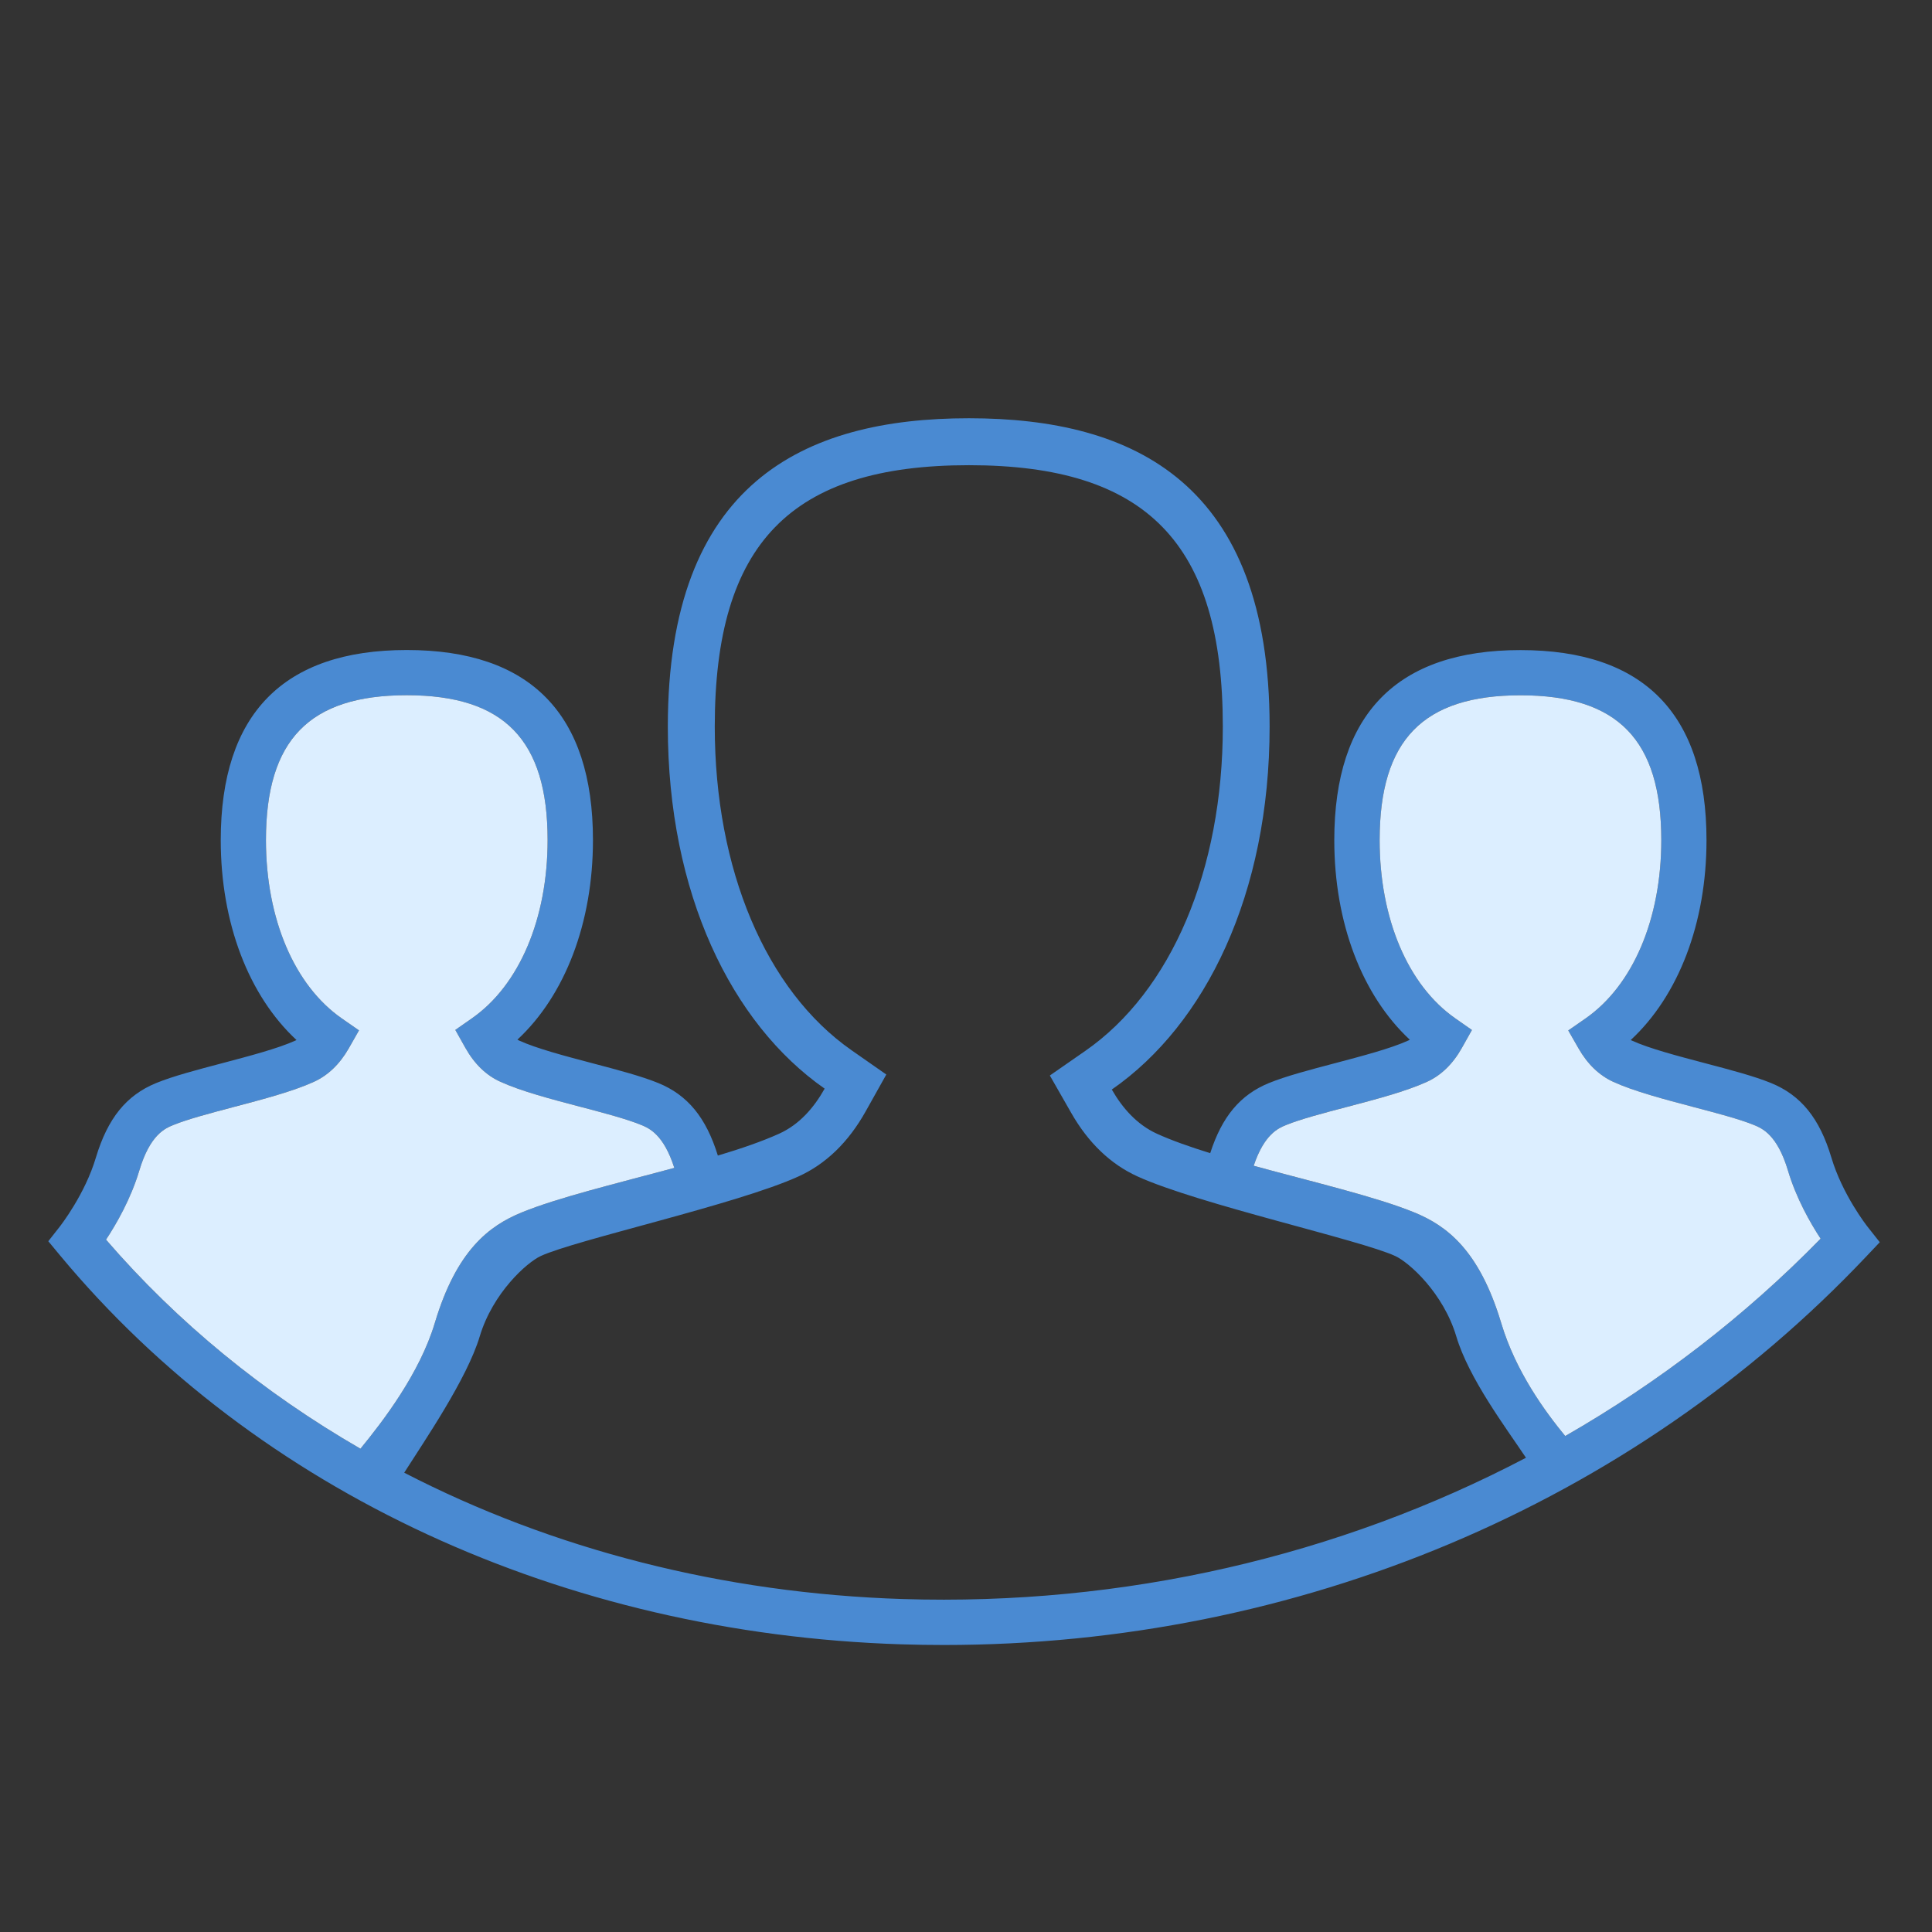
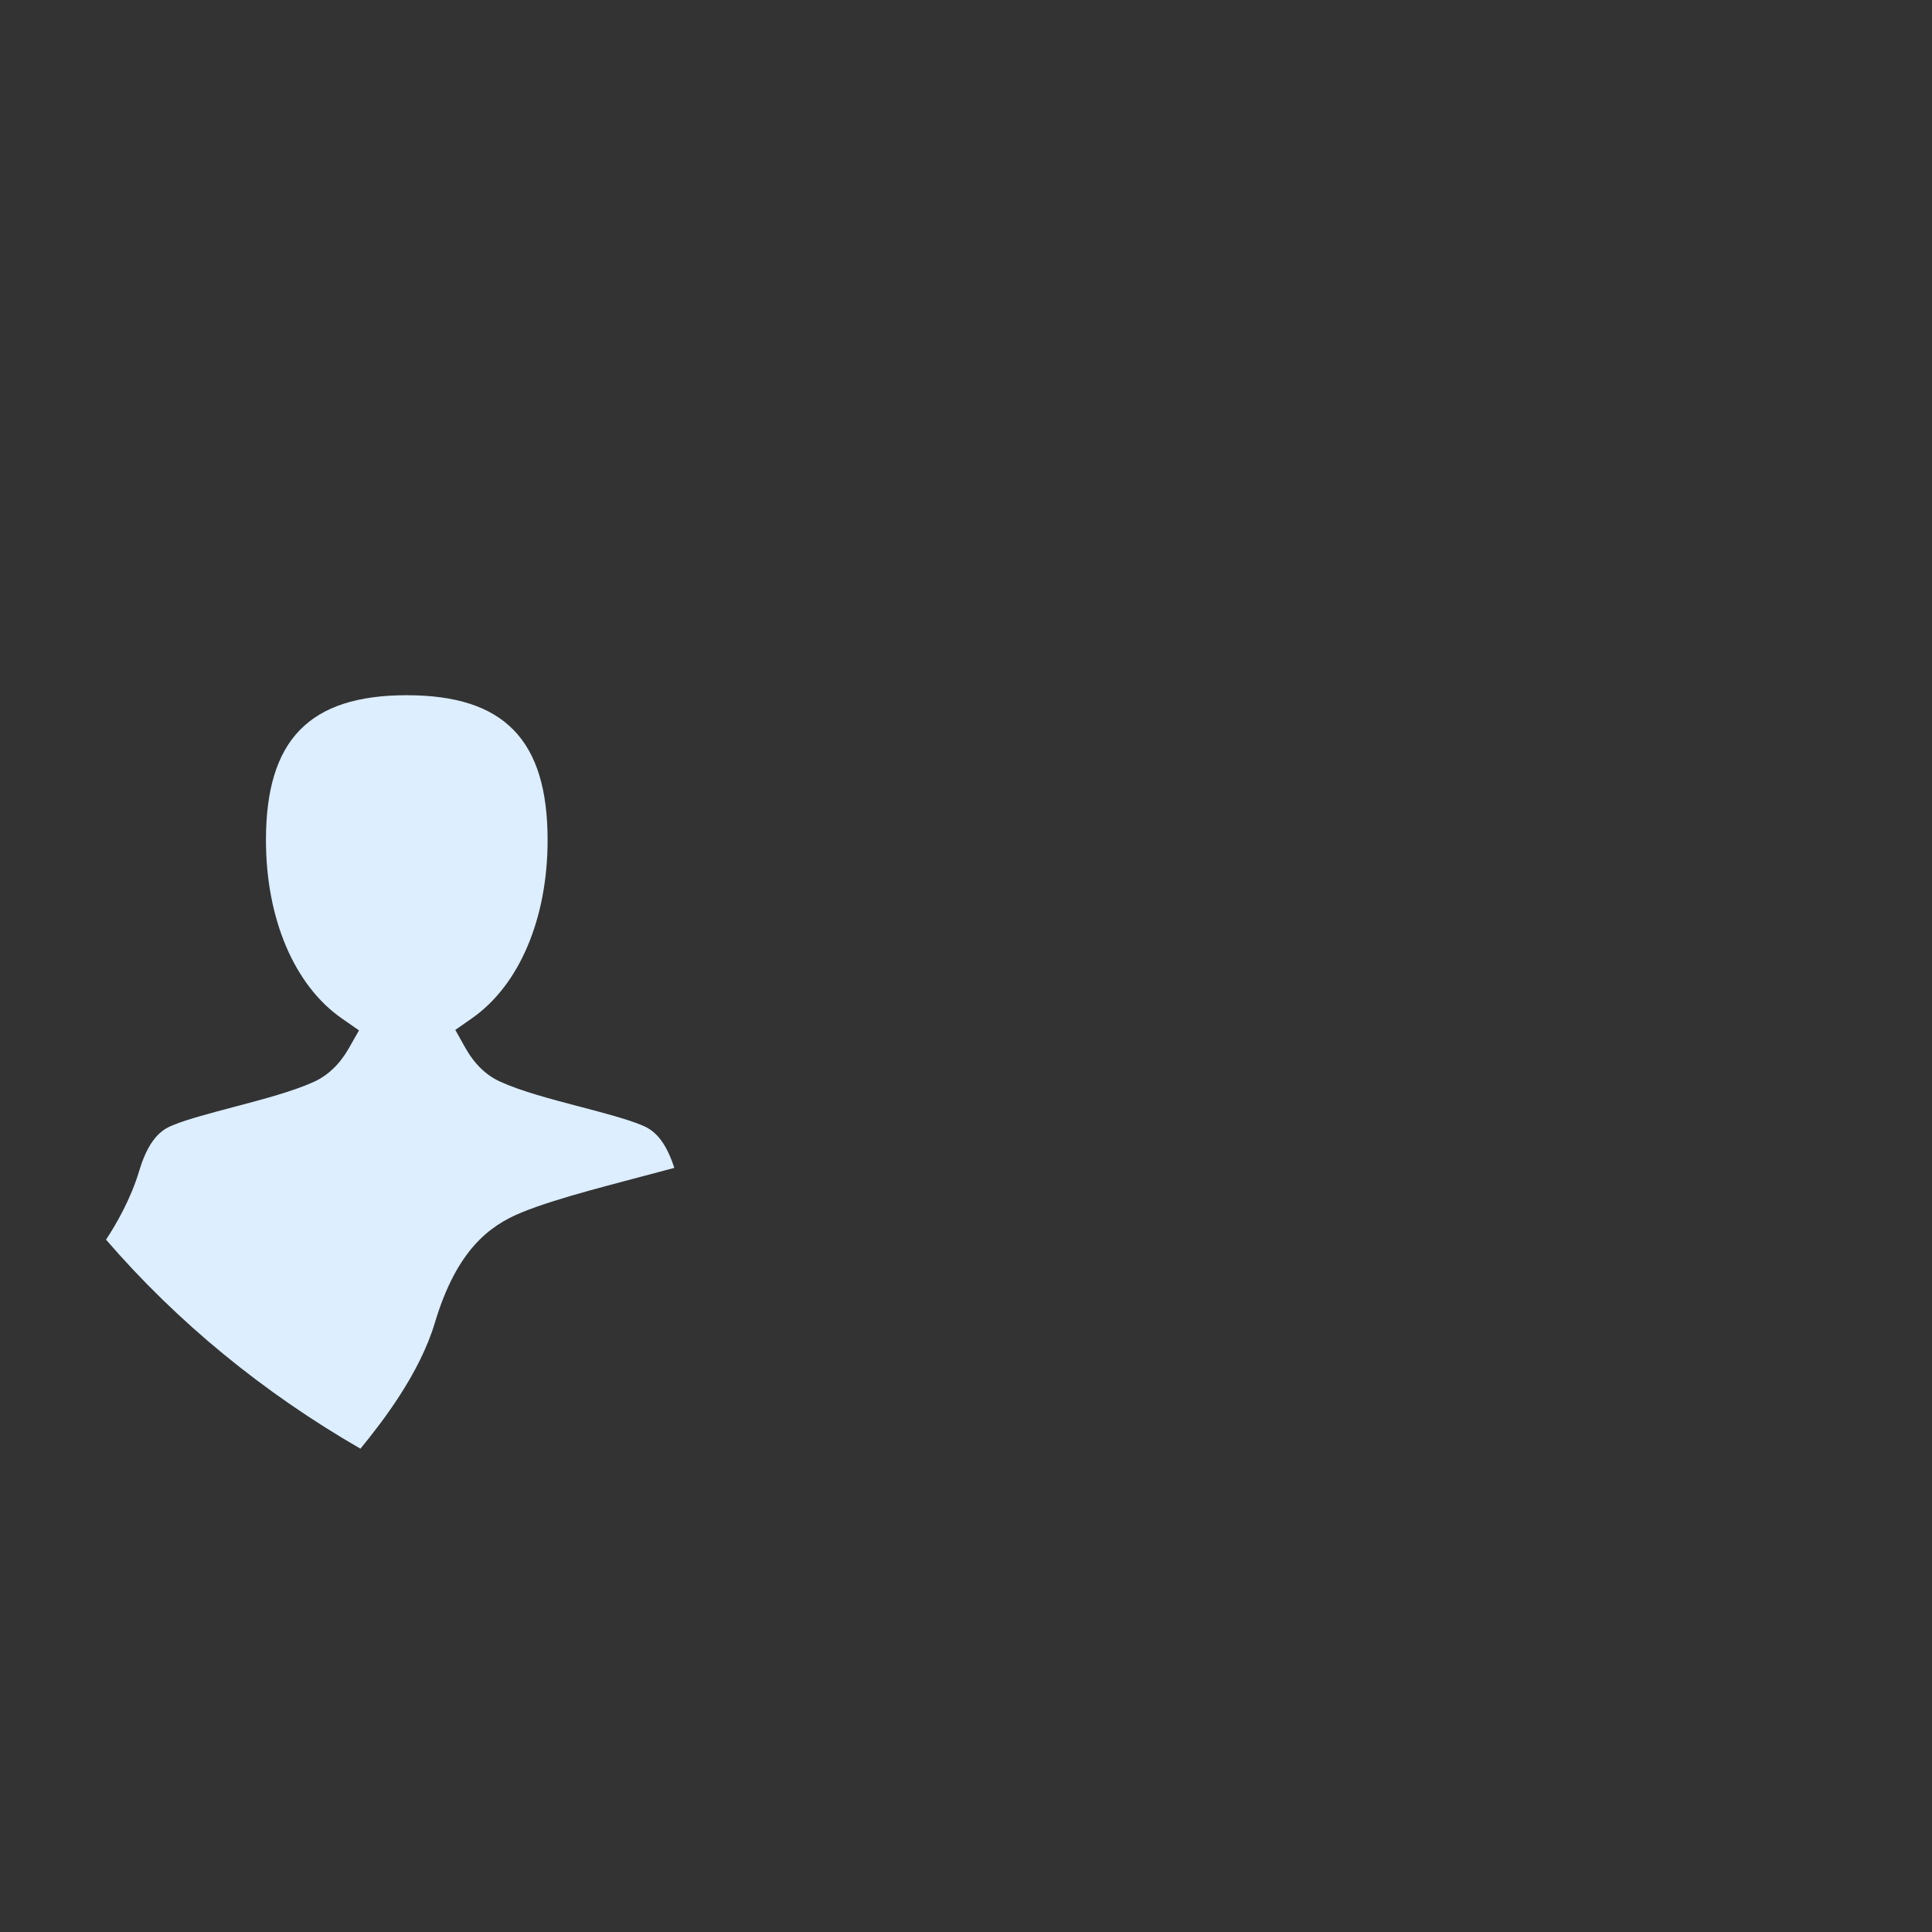
<svg xmlns="http://www.w3.org/2000/svg" version="1.1" id="Layer_1" x="0px" y="0px" viewBox="0 0 256 256" enable-background="new 0 0 256 256" xml:space="preserve">
  <rect x="0" y="0" width="256" height="256" fill="#333333" stroke="none" />
-   <path fill="#4A8AD2" d="M247.47,162.56c-0.14-0.17-3.36-4.31-4.81-9.2c-1.56-5.19-4.02-8.23-7.98-9.85  c-2.25-0.92-5.41-1.75-8.75-2.63c-3.64-0.96-7.4-1.95-9.68-2.99c-0.06-0.03-0.11-0.05-0.17-0.08c6.34-5.88,10.04-15.51,10.04-26.48  c0-16.72-8.29-25.19-24.65-25.19c-16.37,0-24.67,8.48-24.67,25.19c0,10.95,3.69,20.57,10.01,26.44c-0.08,0.05-0.16,0.09-0.24,0.12  c-2.29,1.04-6.05,2.03-9.68,2.99c-3.34,0.88-6.5,1.71-8.75,2.63c-3.81,1.56-6.22,4.45-7.78,9.29c-2.67-0.83-5.1-1.68-7.07-2.58  c-2.63-1.2-4.56-3.39-5.97-5.85c12.43-8.62,20.91-25.93,20.91-48.09c0-32.17-17.84-40.86-39.85-40.86  c-22.02,0-39.89,8.69-39.89,40.86c0,22.09,8.41,39.33,20.78,47.97c-1.41,2.52-3.35,4.76-6.03,5.97c-2.23,1.01-5.04,1.98-8.12,2.9  c-1.56-5.04-4-8.02-7.89-9.61c-2.25-0.92-5.41-1.75-8.75-2.63c-3.64-0.96-7.39-1.95-9.69-3c-0.08-0.04-0.16-0.08-0.23-0.12  c6.32-5.88,10.01-15.49,10.01-26.44c0-16.72-8.3-25.19-24.67-25.19c-16.35,0-24.65,8.48-24.65,25.19c0,10.98,3.7,20.61,10.04,26.49  c-0.05,0.03-0.11,0.06-0.17,0.08c-2.29,1.04-6.05,2.03-9.68,2.99c-3.34,0.88-6.5,1.71-8.75,2.63c-3.95,1.62-6.41,4.66-7.98,9.86  c-1.45,4.89-4.68,9.02-4.81,9.19l-1.5,1.91l1.55,1.87c26.02,31.32,66.64,50.11,111.45,51.54c1.9,0.06,3.78,0.09,5.67,0.09  c46.85,0,91.14-18.59,122.23-51.49l1.78-1.88L247.47,162.56z M14.05,164.26c1.34-2.03,3.28-5.37,4.41-9.16  c1.43-4.77,3.43-5.59,4.51-6.03c1.88-0.77,4.99-1.59,8-2.39c3.88-1.02,7.89-2.08,10.64-3.34c1.86-0.85,3.41-2.34,4.6-4.42l1.36-2.39  l-2.26-1.57c-6.3-4.37-10.07-13.21-10.07-23.65c0-13.27,5.75-19.19,18.65-19.19c12.91,0,18.67,5.92,18.67,19.19  c0,10.4-3.74,19.22-10,23.6l-2.23,1.56l1.33,2.37c1.2,2.14,2.77,3.66,4.65,4.5c2.75,1.26,6.76,2.31,10.64,3.33  c3.01,0.79,6.12,1.61,8,2.39c1.05,0.43,2.97,1.23,4.4,5.69c-7.47,2.02-15.4,3.92-20.24,5.91c-4.3,1.76-8.61,5.01-11.49,14.62  c-2.01,6.72-6.91,13.08-9.86,16.68C34.94,184.56,23.53,175.25,14.05,164.26z M119.58,211.88c-23.82-0.76-46.39-6.6-66.02-16.74  c2.69-4.23,8.33-12.45,10.01-18.07c1.73-5.76,6.24-9.79,8.08-10.64c4.62-2.14,26.06-6.86,34.14-10.54c3.63-1.64,6.62-4.53,8.9-8.6  l2.75-4.91l-4.61-3.22c-11.35-7.93-18.12-23.96-18.12-42.88c0-24.28,10.07-34.64,33.68-34.64c23.58,0,33.64,10.36,33.64,34.64  c0,18.99-6.82,35.06-18.24,42.98l-4.68,3.25l2.83,4.95c2.26,3.97,5.22,6.8,8.78,8.42c8.1,3.69,29.53,8.41,34.16,10.55  c1.87,0.87,6.36,4.9,8.08,10.63c1.67,5.6,6.57,12.1,9.24,16.1C177.37,206.19,148.92,212.81,119.58,211.88z M207.4,190.28  c-2.62-3.19-6.56-8.52-8.49-15c-2.89-9.61-7.19-12.86-11.49-14.62c-5.07-2.08-13.53-4.06-21.3-6.19c1.41-4.21,3.28-4.98,4.3-5.4  c1.88-0.77,4.99-1.59,8-2.38c3.88-1.02,7.89-2.08,10.63-3.33c1.89-0.85,3.46-2.37,4.66-4.51l1.33-2.37l-2.23-1.56  c-6.26-4.38-10-13.2-10-23.6c0-13.27,5.76-19.19,18.67-19.19c12.9,0,18.65,5.92,18.65,19.19c0,10.44-3.76,19.28-10.07,23.65  l-2.26,1.57l1.37,2.39c1.19,2.08,2.74,3.57,4.6,4.42c2.75,1.26,6.76,2.31,10.64,3.34c3.01,0.79,6.12,1.61,8,2.38  c1.07,0.44,3.07,1.26,4.5,6.02c1.1,3.71,2.99,7,4.33,9.04C231.2,174.41,219.79,183.17,207.4,190.28z" />
  <path fill="#DCEEFF" d="M14.05,164.26c1.34-2.03,3.28-5.37,4.41-9.16c1.43-4.77,3.43-5.59,4.51-6.03c1.88-0.77,4.99-1.59,8-2.39  c3.88-1.02,7.89-2.08,10.64-3.34c1.86-0.85,3.41-2.34,4.6-4.42l1.36-2.39l-2.26-1.57c-6.3-4.37-10.07-13.21-10.07-23.65  c0-13.27,5.75-19.19,18.65-19.19c12.91,0,18.67,5.92,18.67,19.19c0,10.4-3.74,19.22-10,23.6l-2.23,1.56l1.33,2.37  c1.2,2.14,2.77,3.66,4.65,4.5c2.75,1.26,6.76,2.31,10.64,3.33c3.01,0.79,6.12,1.61,8,2.39c1.05,0.43,2.97,1.23,4.4,5.69  c-7.47,2.02-15.4,3.92-20.24,5.91c-4.3,1.76-8.61,5.01-11.49,14.62c-2.01,6.72-6.91,13.08-9.86,16.68  C34.94,184.56,23.53,175.25,14.05,164.26z" />
-   <path fill="#DCEEFF" d="M207.4,190.28c-2.62-3.19-6.56-8.52-8.49-15c-2.89-9.61-7.19-12.86-11.49-14.62  c-5.07-2.08-13.53-4.06-21.3-6.19c1.41-4.21,3.28-4.98,4.3-5.4c1.88-0.77,4.99-1.59,8-2.38c3.88-1.02,7.89-2.08,10.63-3.33  c1.89-0.85,3.46-2.37,4.66-4.51l1.33-2.37l-2.23-1.56c-6.26-4.38-10-13.2-10-23.6c0-13.27,5.76-19.19,18.67-19.19  c12.9,0,18.65,5.92,18.65,19.19c0,10.44-3.76,19.28-10.07,23.65l-2.26,1.57l1.37,2.39c1.19,2.08,2.74,3.57,4.6,4.42  c2.75,1.26,6.76,2.31,10.64,3.34c3.01,0.79,6.12,1.61,8,2.38c1.07,0.44,3.07,1.26,4.5,6.02c1.1,3.71,2.99,7,4.33,9.04  C231.2,174.41,219.79,183.17,207.4,190.28z" />
</svg>